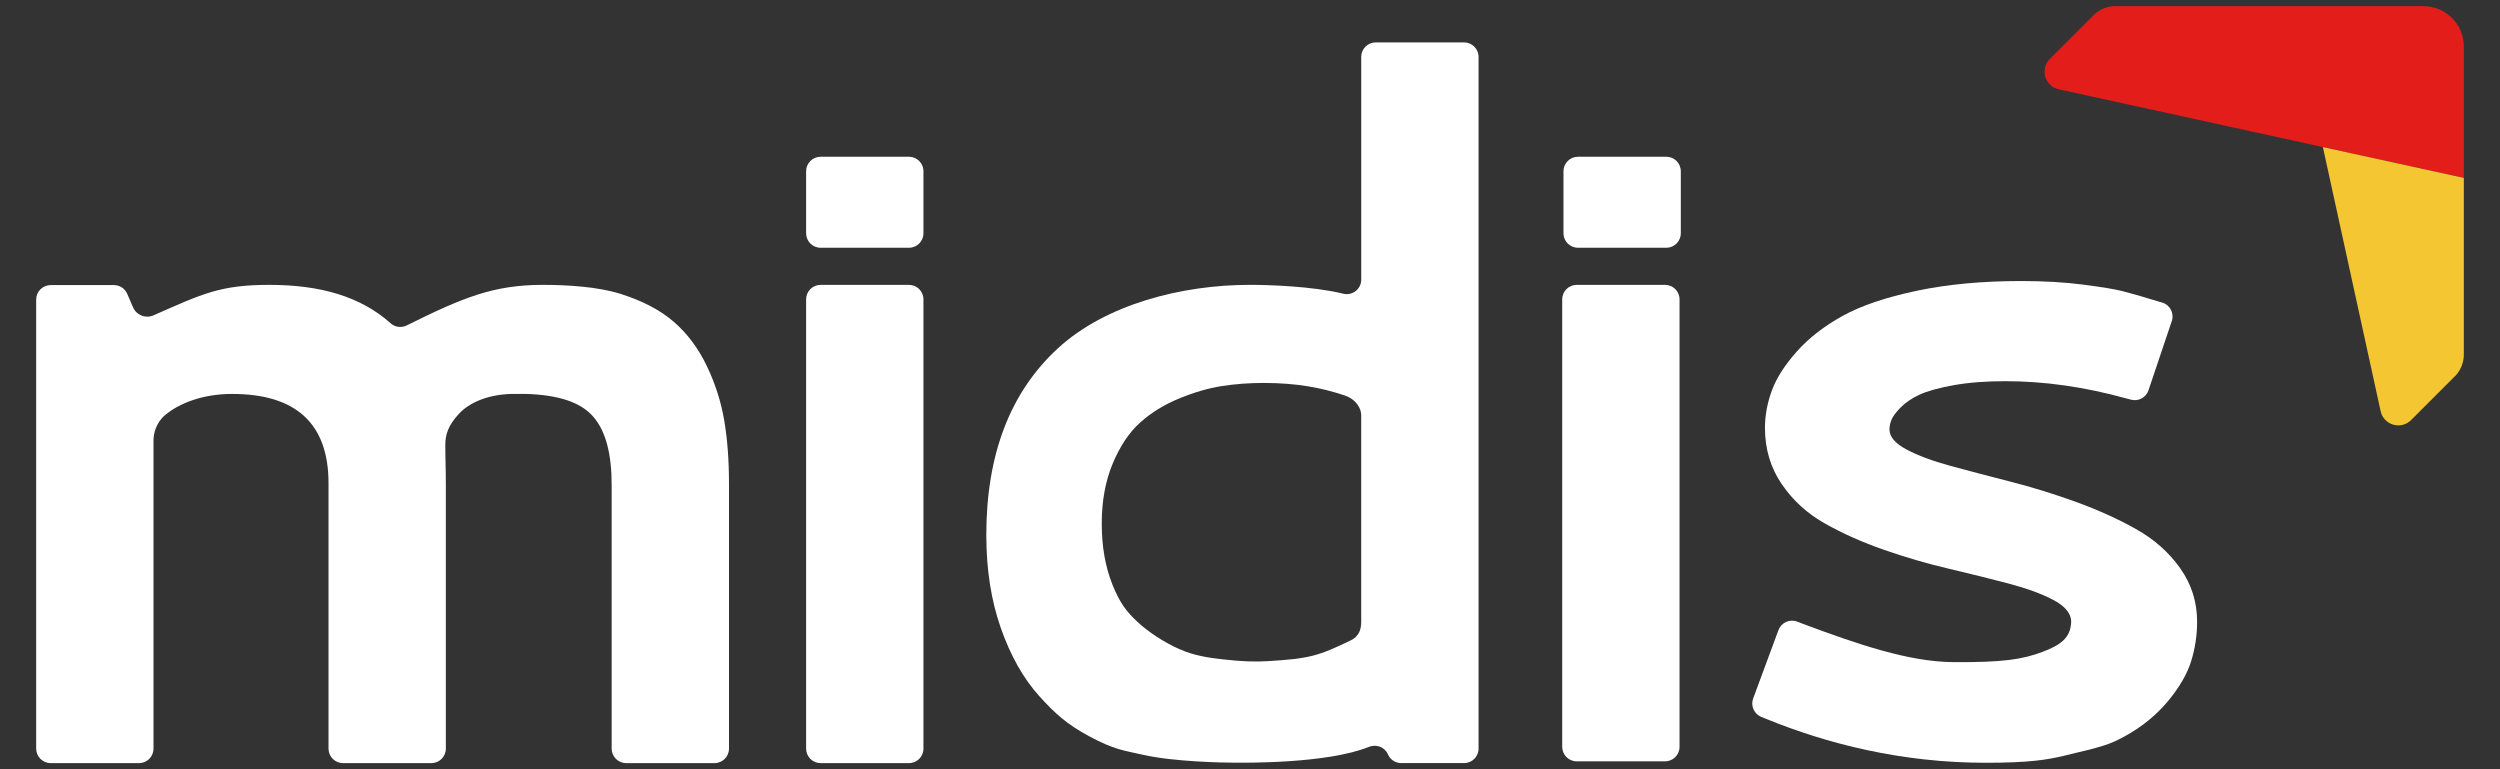
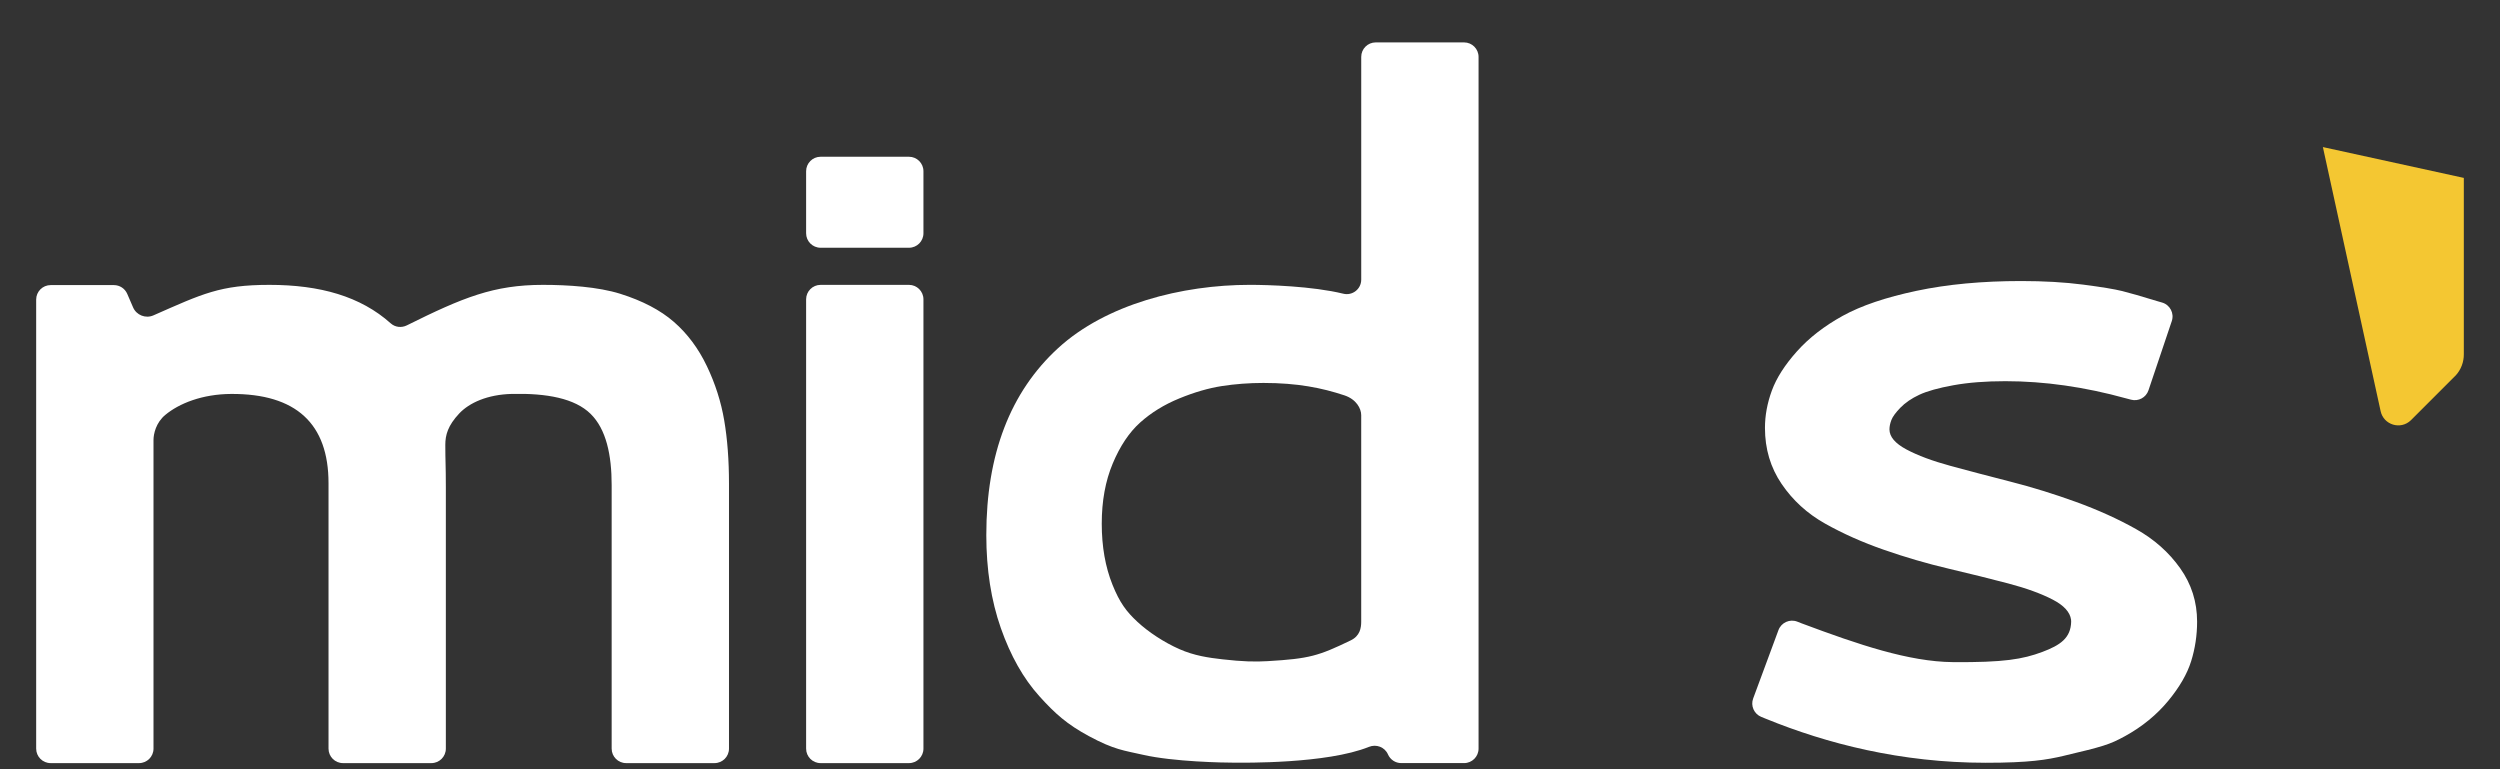
<svg xmlns="http://www.w3.org/2000/svg" enable-background="new 0 0 130 40" version="1.1" viewBox="0 0 130 40" xml:space="preserve">
  <rect x="0" y="0" width="130" height="40" fill="#333333" stroke="none" />
  <style type="text/css">
	.st0{fill:#FFFFFF;}
	.st1{fill:#E31D1A;}
	.st2{fill:#F4C732;}
</style>
  <path class="st0" d="m42.671 14.813h4.595c0.416 0 0.753 0.337 0.753 0.753v23.363c0 0.416-0.337 0.753-0.753 0.753h-4.595c-0.416 0-0.753-0.337-0.753-0.753v-23.363c0-0.416 0.337-0.753 0.753-0.753z" />
  <path class="st0" d="m51.288 27.826c0-4.2 1.244-7.441 3.733-9.723 2.488-2.282 6.436-3.291 9.97-3.291 0.936 0 3.249 0.066 4.858 0.46 0.476 0.117 0.935-0.24 0.935-0.731v-11.583c0-0.416 0.337-0.753 0.753-0.753h4.595c0.416 0 0.753 0.337 0.753 0.753v35.97c0 0.416-0.337 0.753-0.753 0.753h-3.267c-0.3 0-0.571-0.178-0.691-0.453-0.165-0.379-0.605-0.546-0.989-0.391-2.205 0.891-6.544 0.822-6.999 0.822-0.556 0-3.153-0.045-4.754-0.411-0.977-0.223-1.485-0.255-2.807-0.969-1.133-0.611-1.757-1.165-2.584-2.083s-1.492-2.096-1.997-3.534c-0.504-1.438-0.756-3.05-0.756-4.836zm14.638 6.553c2.172-0.128 2.635-0.271 4.311-1.079 0.479-0.231 0.546-0.642 0.546-0.972v-10.74c0-0.343-0.252-0.823-0.874-1.03-1.172-0.389-2.442-0.645-4.21-0.645-0.744 0-1.463 0.054-2.158 0.161-0.694 0.108-1.435 0.322-2.22 0.645-0.786 0.322-1.463 0.74-2.034 1.253-0.57 0.513-1.046 1.224-1.426 2.133-0.381 0.91-0.57 1.951-0.57 3.125 0 1.191 0.186 2.249 0.558 3.175s0.718 1.393 1.297 1.93c0.579 0.538 1.39 1.068 2.175 1.416 0.785 0.347 1.529 0.452 2.245 0.533 1.054 0.12 1.692 0.134 2.36 0.095z" />
-   <path class="st0" d="m81.988 14.813h4.595c0.416 0 0.753 0.337 0.753 0.753v23.27c0 0.416-0.337 0.753-0.753 0.753h-4.595c-0.416 0-0.753-0.337-0.753-0.753v-23.27c0-0.416 0.337-0.753 0.753-0.753z" />
  <path class="st0" d="m107.7 32.324c1e-3 -0.034 0-0.069-5e-3 -0.102-0.054-0.392-0.371-0.739-0.949-1.04-0.604-0.314-1.377-0.595-2.319-0.843s-1.976-0.504-3.1-0.769c-1.125-0.264-2.245-0.591-3.361-0.98-1.116-0.388-2.137-0.843-3.063-1.364s-1.678-1.207-2.257-2.059c-0.579-0.851-0.868-1.823-0.868-2.914 0-0.645 0.12-1.294 0.36-1.947s0.674-1.331 1.302-2.034 1.422-1.318 2.381-1.848c0.959-0.529 2.24-0.963 3.844-1.302s3.414-0.508 5.432-0.508c1.191 0 2.265 0.062 3.224 0.186s1.637 0.236 2.034 0.335 1 0.273 1.811 0.521l0.265 0.077c0.411 0.12 0.639 0.558 0.502 0.963l-1.212 3.6c-0.126 0.376-0.522 0.589-0.906 0.488l-0.262-0.069c-2.15-0.595-4.241-0.893-6.275-0.893-1.025 0-1.926 0.07-2.703 0.211s-1.368 0.306-1.773 0.496-0.732 0.414-0.98 0.67c-0.248 0.257-0.405 0.471-0.471 0.645s-0.099 0.335-0.099 0.484c0 0.381 0.293 0.728 0.88 1.042s1.352 0.6 2.294 0.856c0.942 0.257 1.98 0.529 3.113 0.819 1.132 0.289 2.269 0.641 3.41 1.054 1.141 0.414 2.183 0.885 3.125 1.414 0.943 0.529 1.707 1.207 2.294 2.034s0.881 1.753 0.881 2.778c0 0.711-0.103 1.397-0.31 2.059s-0.604 1.348-1.191 2.059-1.337 1.339-2.269 1.848c-0.783 0.428-1.113 0.527-3.188 1.017-0.849 0.2-1.76 0.356-4.038 0.356-4.403 0-8.267-0.997-11.425-2.287l-0.241-0.098c-0.377-0.153-0.565-0.578-0.423-0.959l1.315-3.554c0.147-0.396 0.59-0.594 0.983-0.439l0.227 0.089c2.96 1.108 5.581 1.995 7.862 2.014 2.653 0.023 3.635-0.152 4.645-0.528 0.946-0.355 1.485-0.728 1.504-1.578z" />
-   <path class="st0" d="m82.054 8.151h4.595c0.416 0 0.753 0.337 0.753 0.753v3.226c0 0.416-0.337 0.753-0.753 0.753h-4.595c-0.416 0-0.753-0.337-0.753-0.753v-3.226c0-0.416 0.337-0.753 0.753-0.753z" />
  <path class="st0" d="m42.671 8.151h4.595c0.416 0 0.753 0.337 0.753 0.753v3.226c0 0.416-0.337 0.753-0.753 0.753h-4.595c-0.416 0-0.753-0.337-0.753-0.753v-3.226c0-0.416 0.337-0.753 0.753-0.753z" />
  <path class="st0" d="m36.755 19.034c-0.438-0.918-1.009-1.682-1.711-2.294-0.703-0.612-1.633-1.099-2.79-1.463-1.158-0.364-2.733-0.464-4.018-0.464-2.56 0-4.147 0.648-7.085 2.108-0.274 0.136-0.606 0.097-0.833-0.106-1.571-1.406-3.674-2.002-6.309-2.002-2.563 0-3.475 0.462-6.031 1.586-0.407 0.179-0.884-0.01-1.059-0.418l-0.303-0.701c-0.119-0.276-0.391-0.455-0.692-0.455h-3.29c-0.416 0-0.753 0.337-0.753 0.753v23.351c0 0.416 0.337 0.753 0.753 0.753h4.595c0.416 0 0.753-0.337 0.753-0.753v-16.046c0-0.319 0.126-0.902 0.61-1.305 0.716-0.597 1.923-1.086 3.431-1.093 3.373-0.016 5.06 1.546 5.06 4.638v13.806c0 0.416 0.337 0.753 0.753 0.753h4.595c0.416 0 0.753-0.337 0.753-0.753v-13.608c0-1.159-0.028-1.308-0.028-2.188 0-0.513 0.133-1.001 0.721-1.629 0.526-0.56 1.475-0.991 2.745-1.02 1.818-0.042 3.268 0.233 4.087 1.035 0.818 0.802 1.097 2.149 1.097 3.703v13.707c0 0.416 0.337 0.753 0.753 0.753h4.595c0.416 0 0.753-0.337 0.753-0.753v-13.781c0-1.223-0.083-2.319-0.248-3.286-0.164-0.968-0.466-1.911-0.904-2.828z" />
-   <path class="st1" d="m128.12 2.426c0-0.582-0.236-1.109-0.617-1.49-0.382-0.382-0.909-0.618-1.491-0.618h-15.989c-0.411-5e-3 -0.802 0.146-1.098 0.413l-0.016 0.016-2.325 2.325c-0.513 0.529-0.246 1.418 0.477 1.573l13.729 3.002 7.33 1.603v-6.824z" />
  <path class="st2" d="m120.79 7.648l3.002 13.729c0.155 0.723 1.044 0.99 1.573 0.477l2.325-2.325 0.016-0.016c0.267-0.296 0.417-0.687 0.413-1.098v-9.164l-7.329-1.603z" />
</svg>